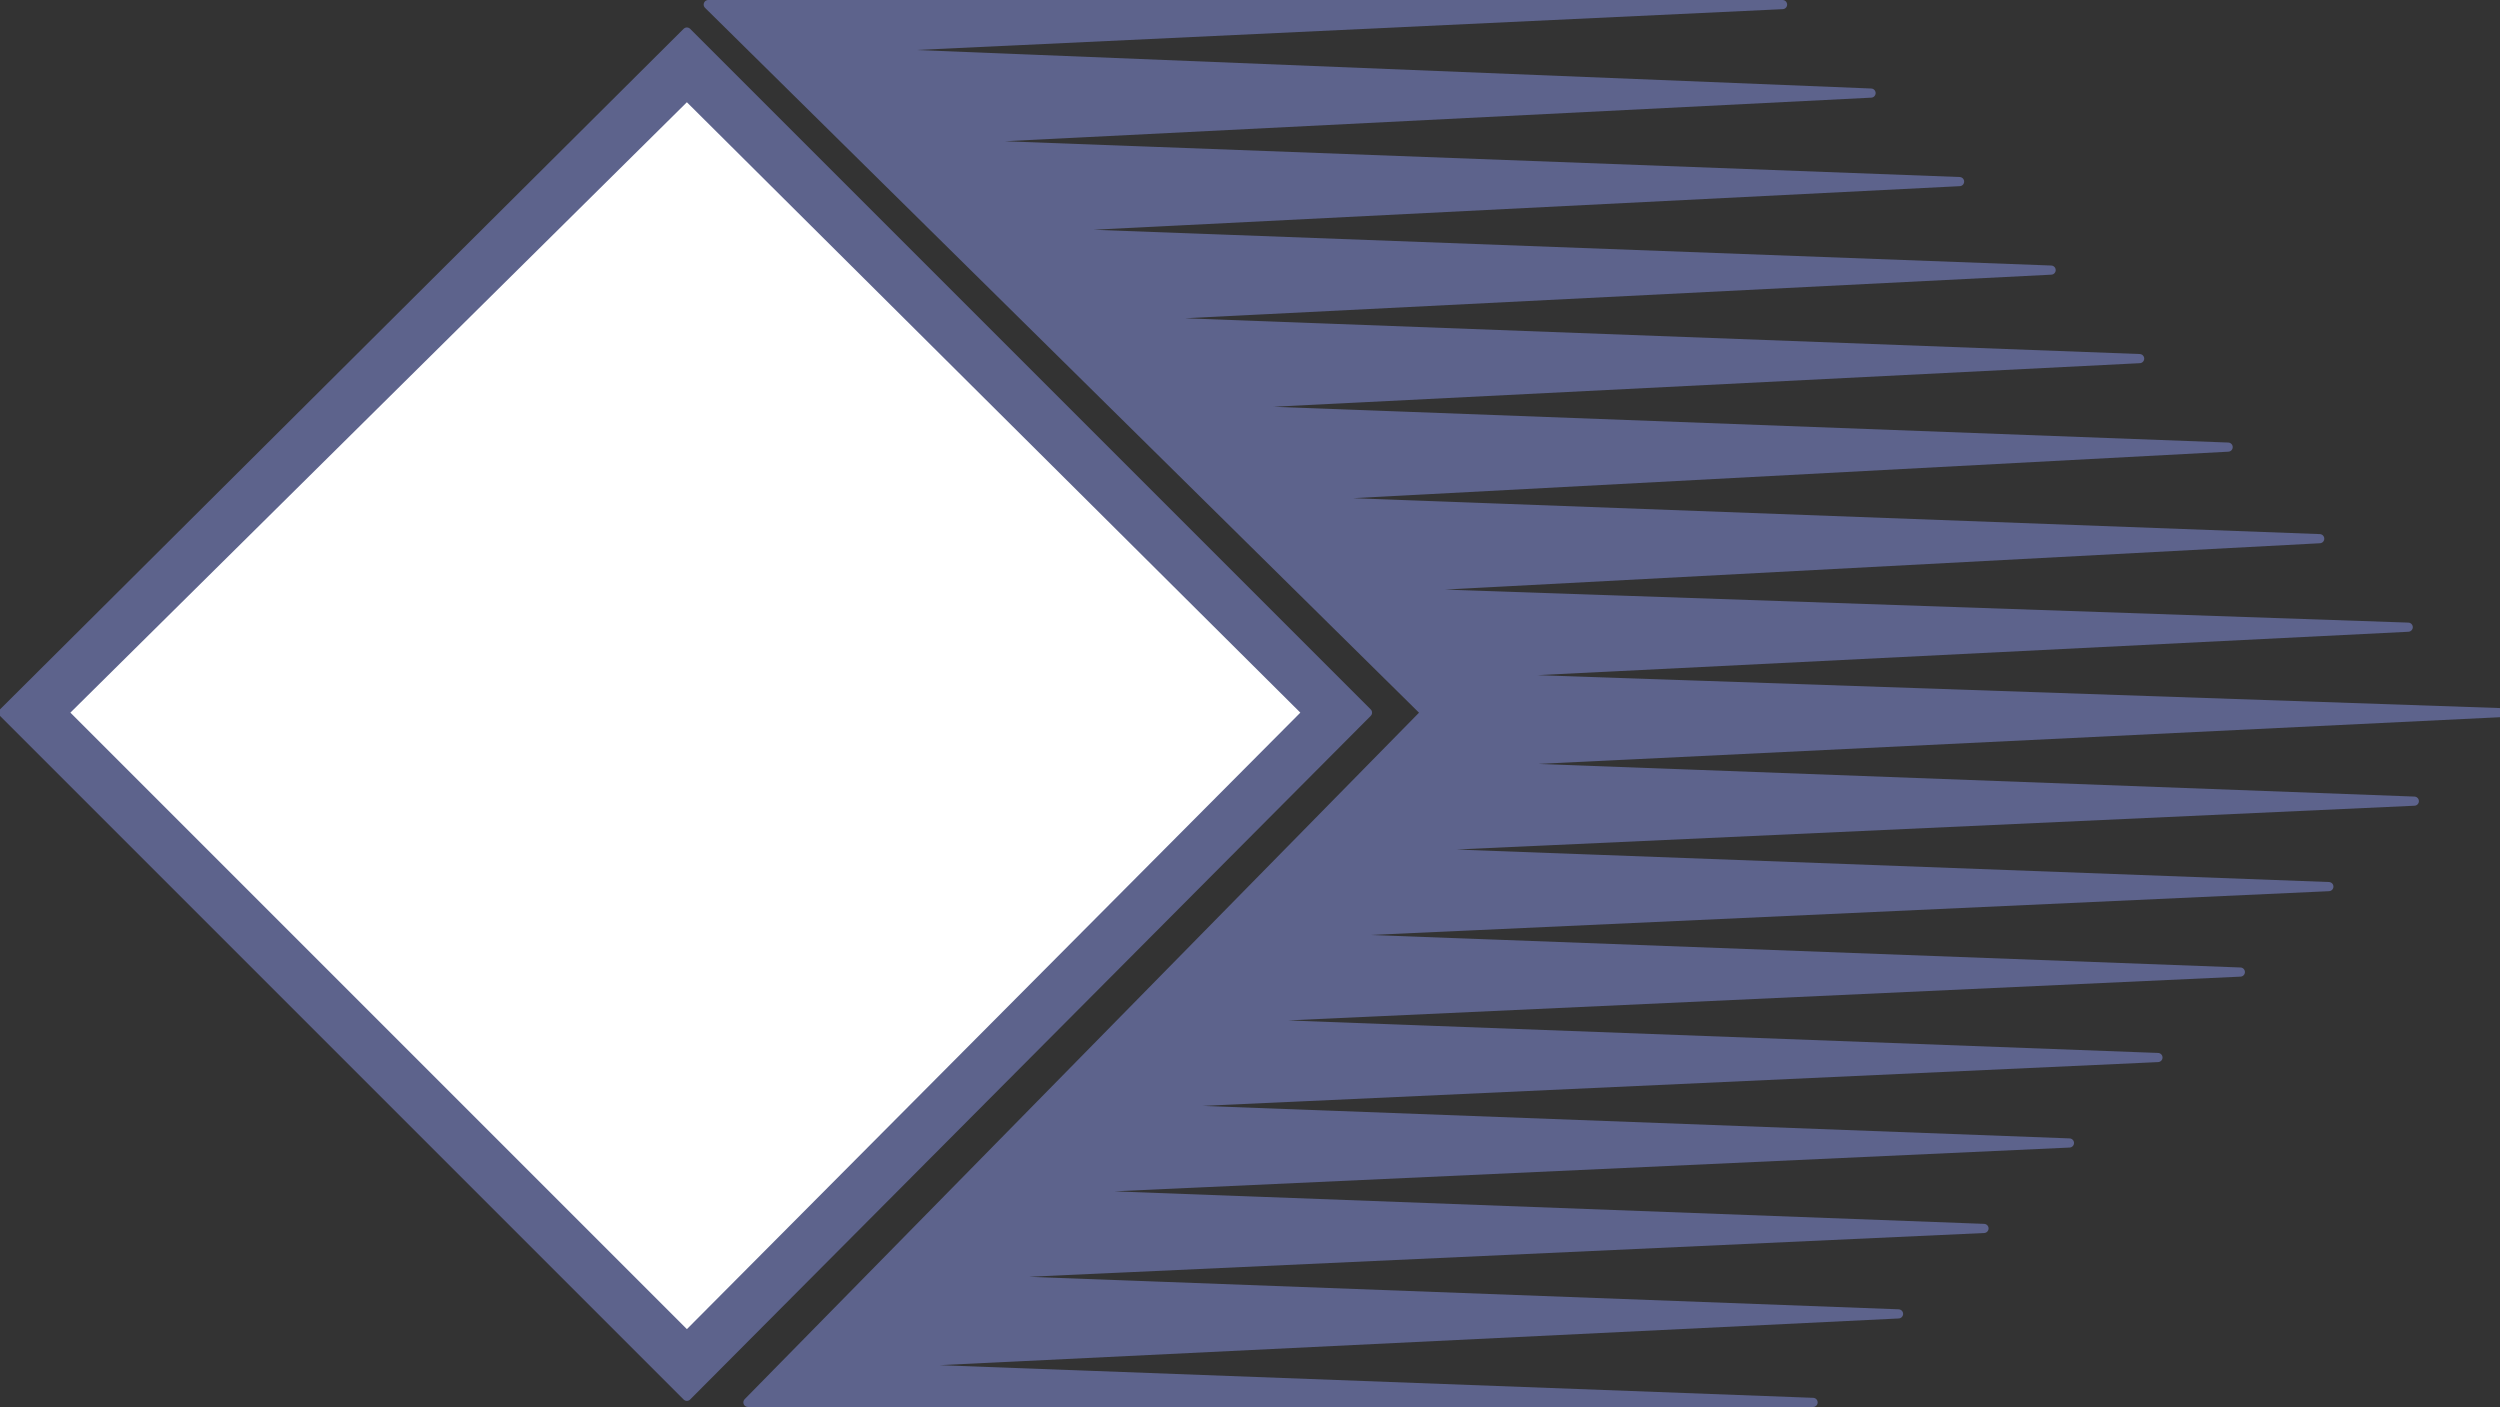
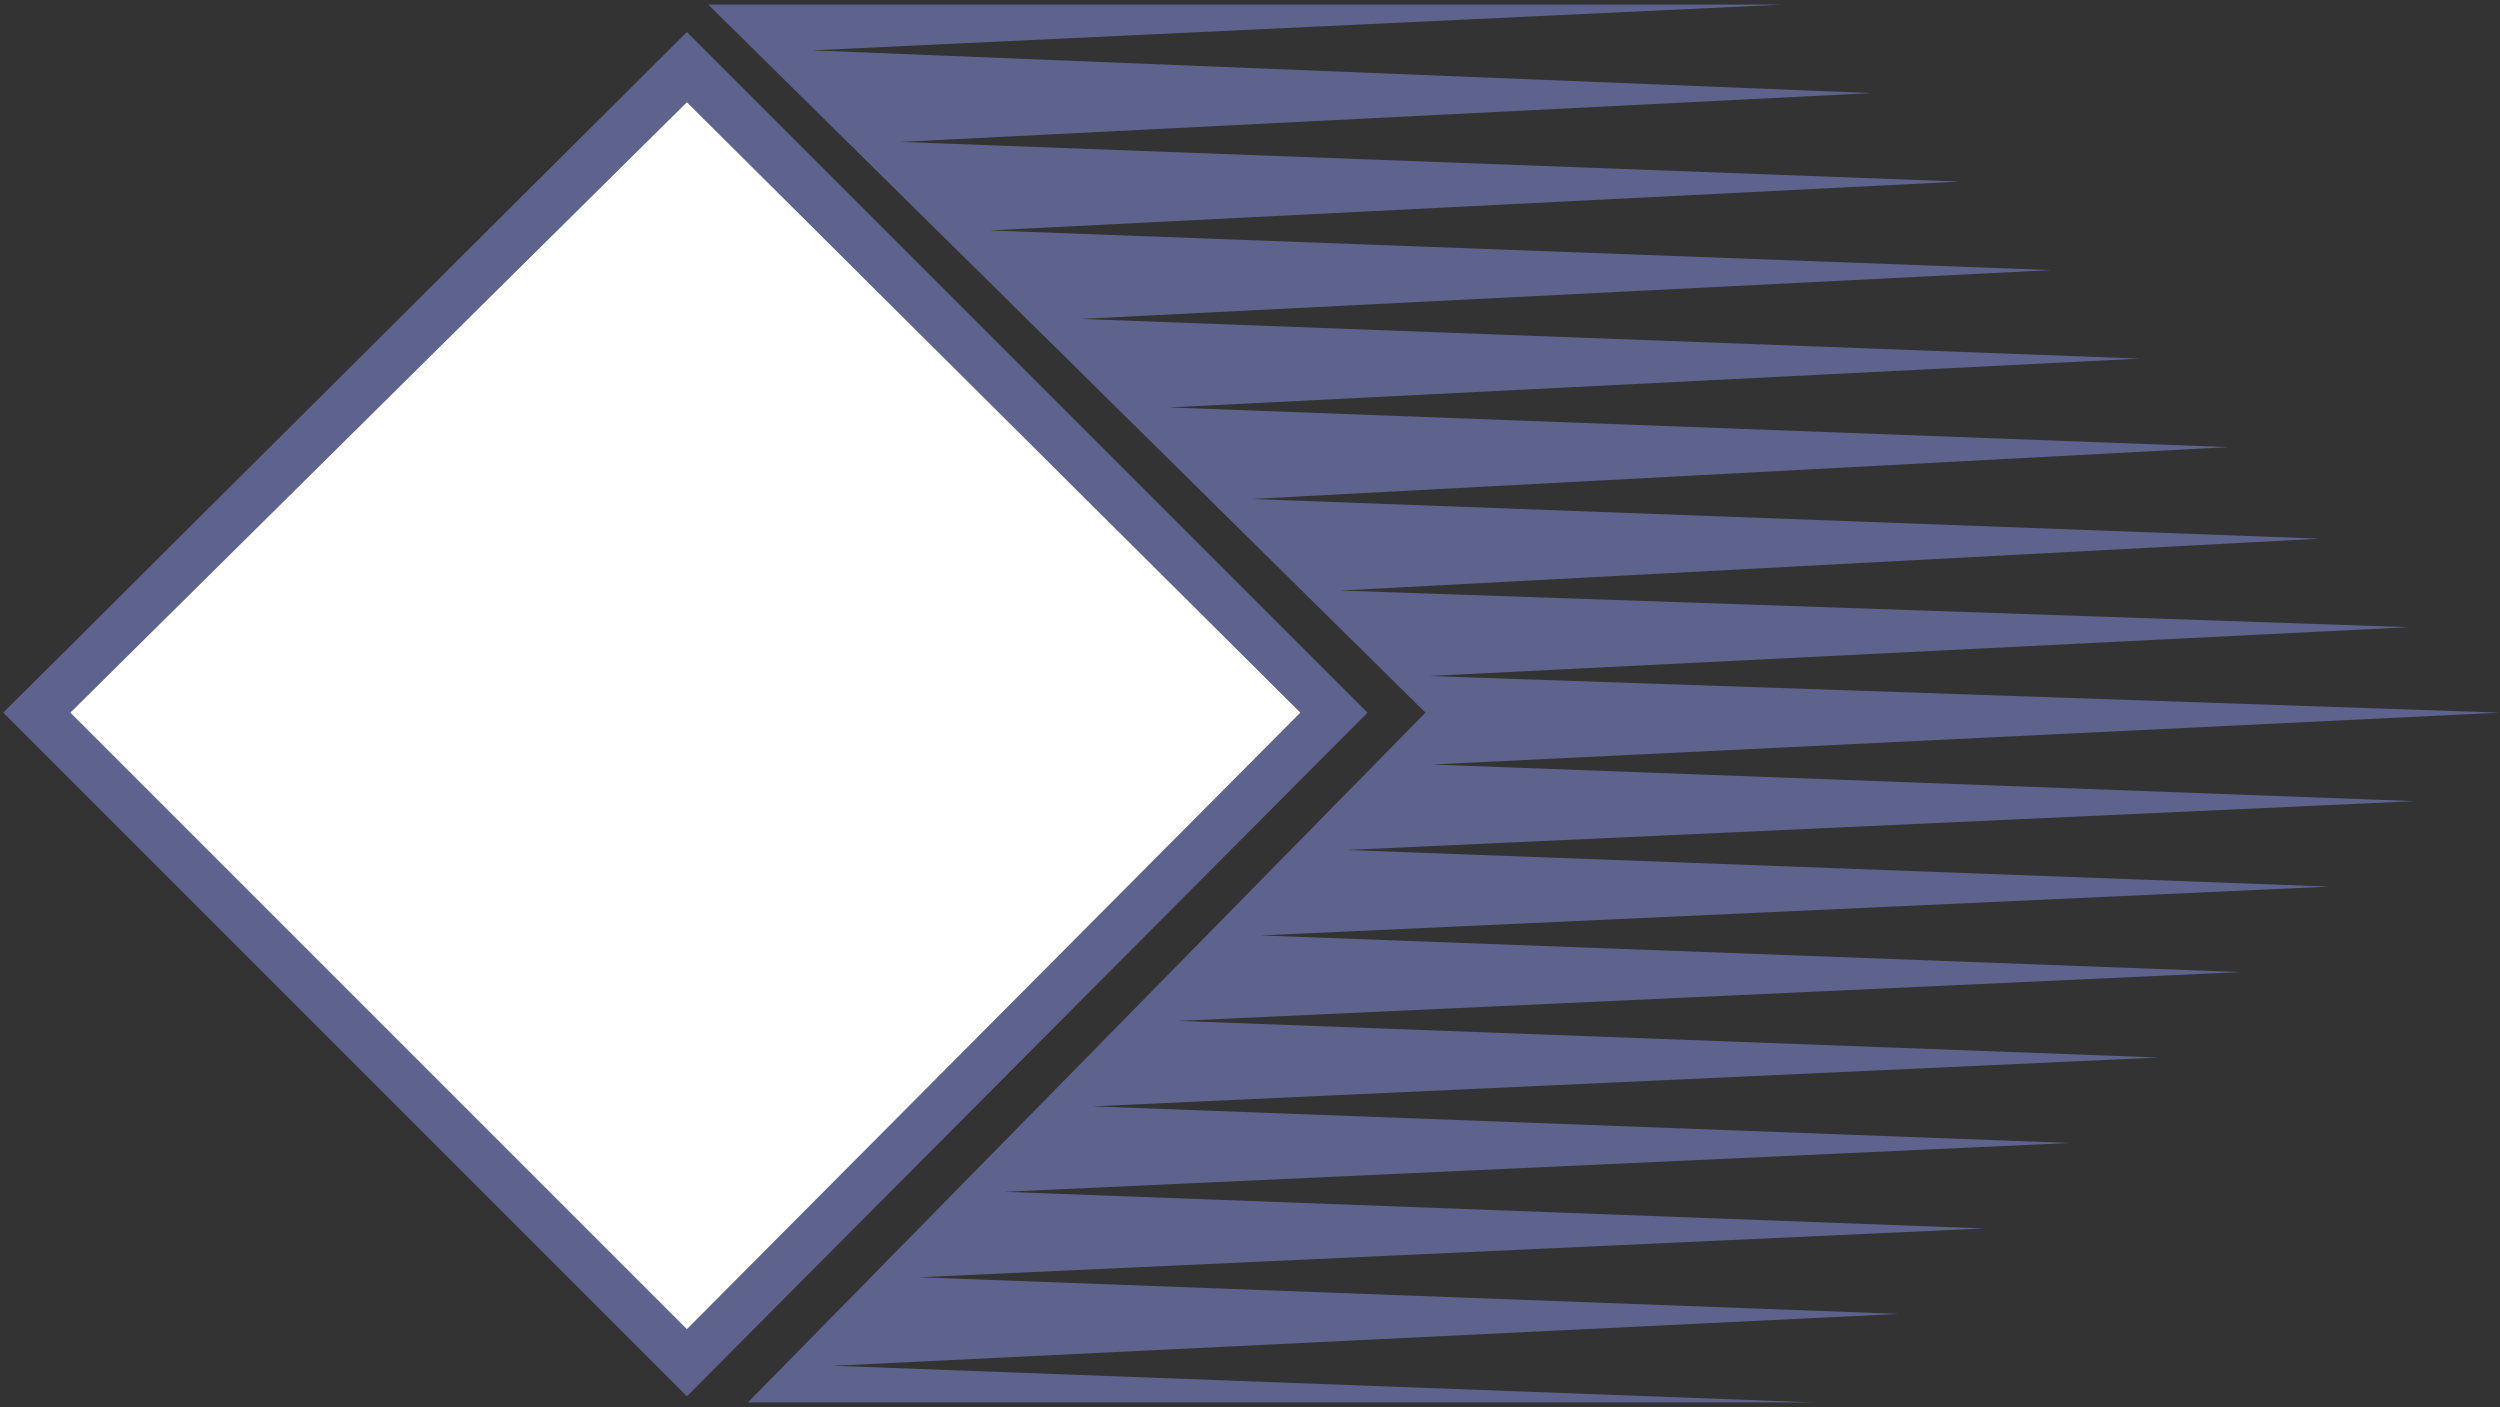
<svg xmlns="http://www.w3.org/2000/svg" width="614.35" height="345.75">
  <rect width="100%" height="100%" fill="#333333" stroke="none" />
  <path fill="#5d638c" fill-rule="evenodd" d="m.795 175.125 168-167.25 167.25 167.25-167.25 168-168-168" />
-   <path fill="none" stroke="#5d638c" stroke-linecap="round" stroke-linejoin="round" stroke-miterlimit="10" stroke-width="2.25" d="m.795 175.125 168-167.25 167.25 167.25-167.25 168zm0 0" />
  <path fill="#5d638c" fill-rule="evenodd" d="m174.046 1.125 176.25 174-166.5 169.5h261.75l-240.75-9 261.75-12.75-240.75-9 261.75-12-240.75-9 261.75-12-240-9 261.75-12-240.75-9 261-12-240.75-9 262.5-12-241.5-9 262.5-12-241.5-9 262.5-12.75-263.25-9 240.75-12-262.5-9 240.75-12.75-262.5-9.75 240-12.75-260.25-9.75 238.5-12-260.25-9.75 238.5-12-261-9.75 238.5-12-260.25-9.75 238.5-12-260.25-10.5 238.5-11.25h-264" />
-   <path fill="none" stroke="#5d638c" stroke-linecap="round" stroke-linejoin="round" stroke-miterlimit="10" stroke-width="2.25" d="m174.046 1.125 176.25 174-166.5 169.5h261.75l-240.75-9 261.75-12.75-240.75-9 261.75-12-240.75-9 261.75-12-240-9 261.75-12-240.75-9 261-12-240.75-9 262.5-12-241.5-9 262.5-12-241.5-9 262.5-12.75-263.25-9 240.75-12-262.5-9 240.75-12.75-262.5-9.75 240-12.75-260.25-9.75 238.5-12-260.25-9.75 238.5-12-261-9.75 238.5-12-260.25-9.75 238.5-12-260.25-10.5 238.5-11.25zm0 0" />
  <path fill="#fff" fill-rule="evenodd" d="m17.295 175.125 151.5-150 150.75 150-150.75 151.5-151.5-151.5" />
</svg>